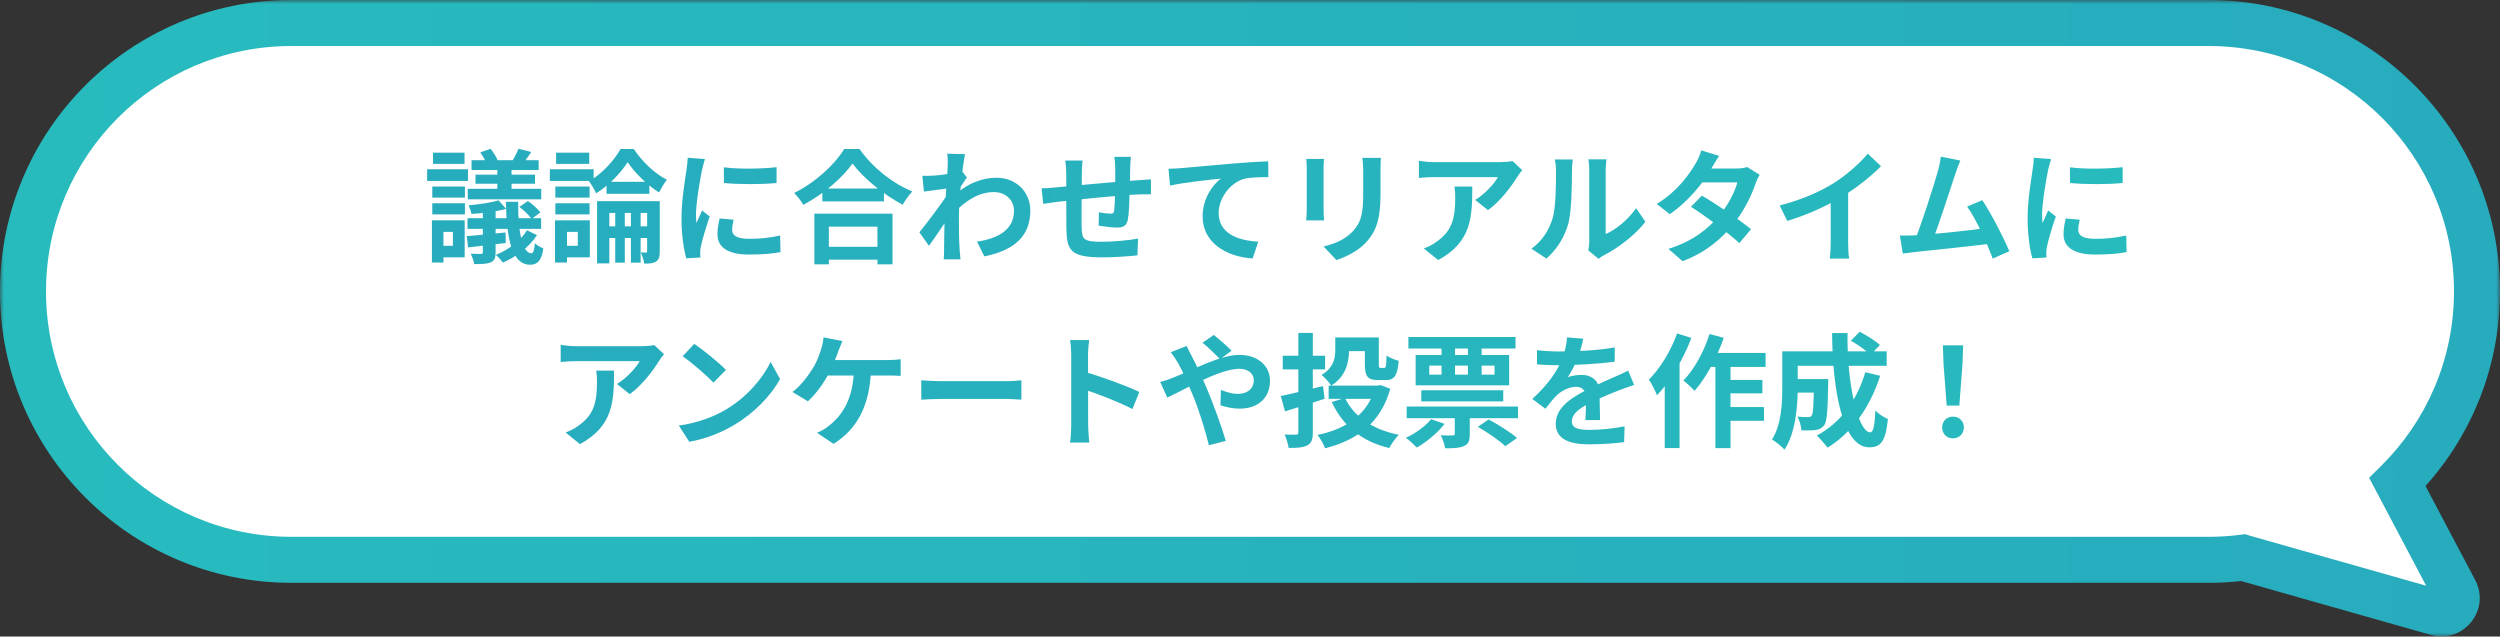
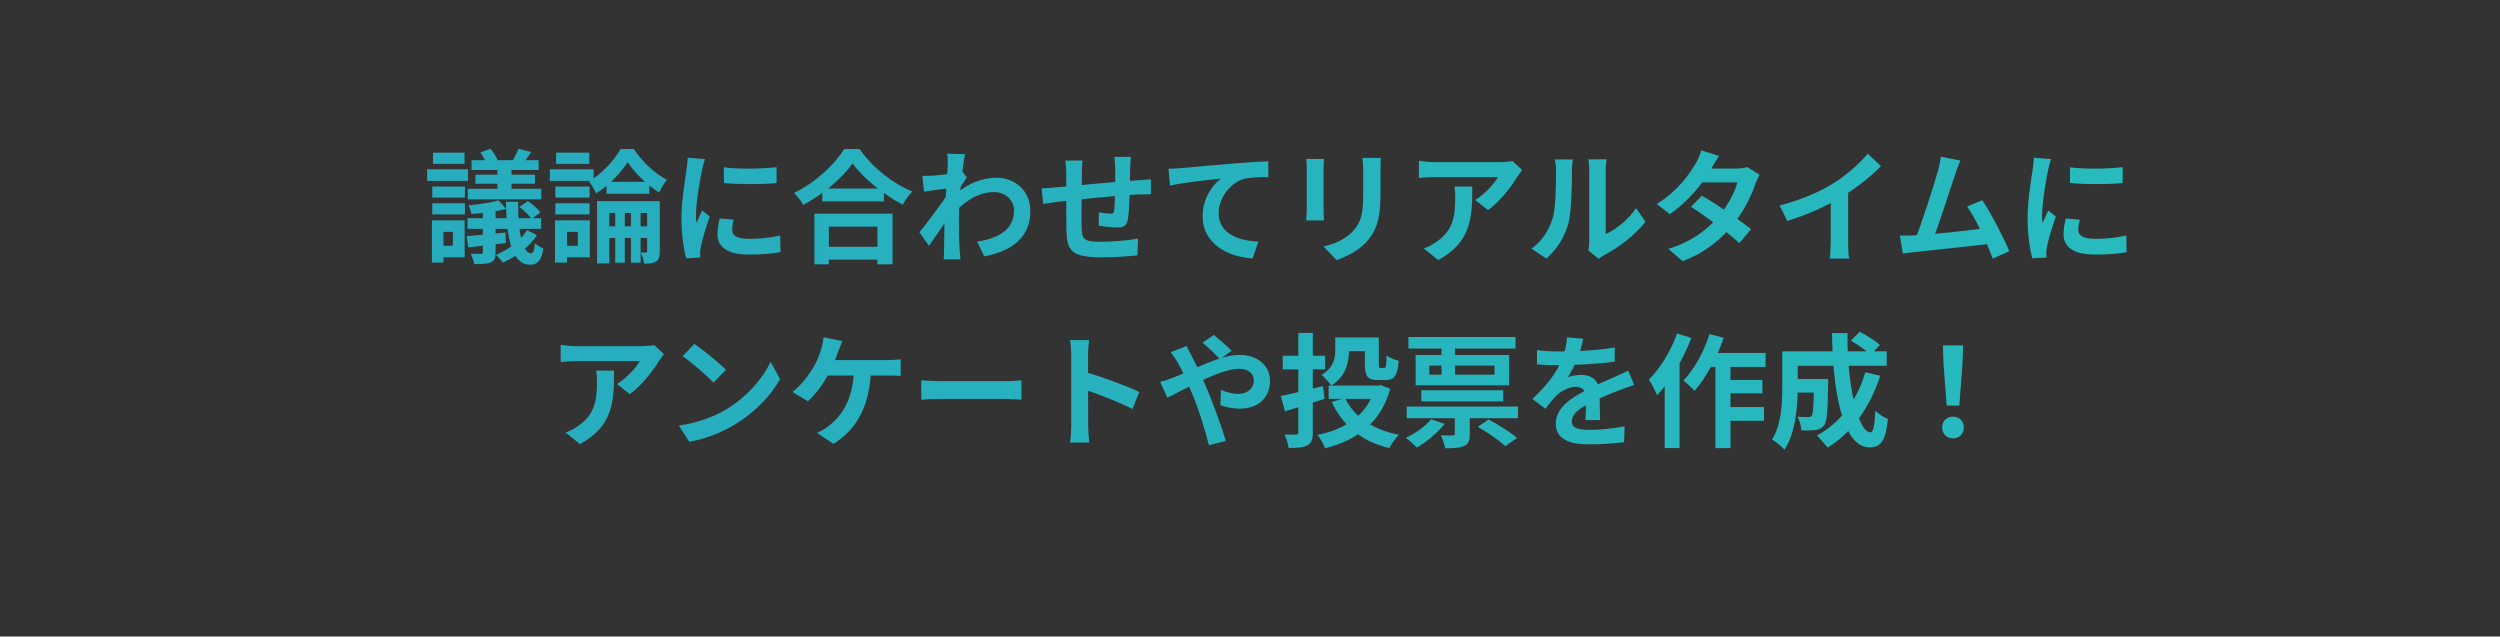
<svg xmlns="http://www.w3.org/2000/svg" viewBox="0 0 326 83" fill="none">
  <rect x="0" y="0" width="326" height="83" fill="#333333" stroke="none" />
  <mask id="path-1-outside-1_4086_2336" maskUnits="userSpaceOnUse" x="0" y="0" width="326" height="83" fill="black">
-     <rect fill="white" width="326" height="83" />
-     <path fill-rule="evenodd" clip-rule="evenodd" d="M288 3C307.33 3 323 18.67 323 38C323 47.727 319.032 56.528 312.626 62.871L320.113 77.045C320.935 78.601 319.492 80.383 317.799 79.903L292.547 72.736C292.524 72.729 292.503 72.723 292.481 72.716C291.014 72.903 289.518 73 288 73H38C18.67 73 3 57.33 3 38C3 18.67 18.67 3 38 3H288Z" />
-   </mask>
-   <path fill-rule="evenodd" clip-rule="evenodd" d="M288 3C307.33 3 323 18.67 323 38C323 47.727 319.032 56.528 312.626 62.871L320.113 77.045C320.935 78.601 319.492 80.383 317.799 79.903L292.547 72.736C292.524 72.729 292.503 72.723 292.481 72.716C291.014 72.903 289.518 73 288 73H38C18.67 73 3 57.33 3 38C3 18.67 18.67 3 38 3H288Z" fill="white" />
-   <path d="M312.626 62.871L309.973 64.272L308.934 62.305L310.515 60.739L312.626 62.871ZM320.113 77.045L317.461 78.446L317.461 78.446L320.113 77.045ZM317.799 79.903L316.98 82.789L316.98 82.789L317.799 79.903ZM292.547 72.736L291.728 75.622L291.727 75.622L292.547 72.736ZM292.481 72.716L292.101 69.74L292.761 69.656L293.394 69.858L292.481 72.716ZM320 38C320 20.327 305.673 6 288 6V0C308.987 0 326 17.013 326 38H320ZM310.515 60.739C316.375 54.936 320 46.894 320 38H326C326 48.56 321.688 58.119 314.737 65.003L310.515 60.739ZM317.461 78.446L309.973 64.272L315.279 61.47L322.766 75.643L317.461 78.446ZM318.618 77.017C317.771 76.776 317.05 77.668 317.461 78.446L322.766 75.643C324.821 79.534 321.212 83.99 316.98 82.789L318.618 77.017ZM293.366 69.85L318.618 77.017L316.98 82.789L291.728 75.622L293.366 69.85ZM293.394 69.858C293.384 69.855 293.375 69.852 293.366 69.85L291.727 75.622C291.674 75.606 291.621 75.591 291.568 75.573L293.394 69.858ZM288 70C289.391 70 290.759 69.912 292.101 69.74L292.861 75.692C291.268 75.895 289.646 76 288 76V70ZM38 70H288V76H38V70ZM6 38C6 55.673 20.327 70 38 70V76C17.013 76 0 58.987 0 38H6ZM38 6C20.327 6 6 20.327 6 38H0C0 17.013 17.013 0 38 0V6ZM288 6H38V0H288V6Z" fill="url(#paint0_linear_4086_2336)" mask="url(#path-1-outside-1_4086_2336)" />
-   <path d="M64.85 21.224H66.706V25.208H64.85V21.224ZM62.962 27H64.626V32.92C64.626 33.64 64.482 34.008 63.986 34.216C63.49 34.424 62.802 34.44 61.842 34.44C61.778 34.04 61.57 33.48 61.378 33.08C61.922 33.112 62.546 33.112 62.722 33.112C62.914 33.096 62.962 33.048 62.962 32.872V27ZM67.602 19.4L69.282 19.816C68.866 20.44 68.466 20.984 68.13 21.384L66.818 20.984C67.09 20.52 67.442 19.864 67.602 19.4ZM62.626 19.88L63.97 19.4C64.338 19.848 64.738 20.488 64.898 20.92L63.474 21.432C63.346 21.016 62.978 20.36 62.626 19.88ZM67.73 26.984L68.834 26.216C69.426 26.616 70.13 27.24 70.466 27.704L69.314 28.552C69.01 28.072 68.322 27.432 67.73 26.984ZM60.866 30.792C62.178 30.68 64.05 30.52 65.922 30.312L65.954 31.688C64.226 31.896 62.45 32.104 61.042 32.264L60.866 30.792ZM65.01 26.12L66.002 27.24C64.706 27.592 62.93 27.816 61.474 27.896C61.426 27.592 61.25 27.096 61.106 26.776C62.466 26.648 64.066 26.424 65.01 26.12ZM61.49 20.888H70.242V22.168H61.49V20.888ZM62.002 22.776H69.762V23.96H62.002V22.776ZM60.994 24.616H70.578V25.992H60.994V24.616ZM60.962 28.456H70.562V29.848H60.962V28.456ZM65.97 26.312H67.57C67.522 30.568 68.226 33.032 69.282 33.032C69.538 33.032 69.682 32.616 69.746 31.72C70.05 32.024 70.514 32.248 70.85 32.408C70.626 33.944 70.114 34.52 69.122 34.52C66.722 34.52 66.05 31.048 65.97 26.312ZM68.722 30.024L70.018 30.664C69.01 32.232 67.234 33.528 65.57 34.248C65.378 33.96 64.962 33.496 64.658 33.24C66.226 32.6 67.858 31.448 68.722 30.024ZM56.37 24.328H60.626V25.768H56.37V24.328ZM56.466 19.912H60.578V21.368H56.466V19.912ZM56.37 26.504H60.626V27.96H56.37V26.504ZM55.698 22.072H61.026V23.592H55.698V22.072ZM57.25 28.728H60.594V33.56H57.25V32.056H59.058V30.232H57.25V28.728ZM56.322 28.728H57.826V34.232H56.322V28.728ZM81.842 21.144C80.978 22.52 79.41 24.184 77.73 25.208C77.538 24.744 77.122 24.056 76.802 23.64C78.482 22.696 80.13 20.872 80.914 19.432H82.642C83.73 21.048 85.362 22.648 86.962 23.432C86.61 23.88 86.21 24.568 85.938 25.096C84.418 24.168 82.754 22.504 81.842 21.144ZM77.858 26.232H85.602V27.768H79.458V34.344H77.858V26.232ZM84.386 26.232H86.034V32.776C86.034 33.448 85.938 33.848 85.538 34.104C85.138 34.36 84.658 34.376 84.002 34.376C83.954 33.96 83.746 33.32 83.554 32.92C83.842 32.936 84.114 32.936 84.226 32.936C84.354 32.936 84.386 32.888 84.386 32.744V26.232ZM80.226 26.648H81.474V34.248H80.226V26.648ZM82.274 26.648H83.538V34.248H82.274V26.648ZM79.09 23.704H84.674V25.272H79.09V23.704ZM78.61 29.512H85.442V31.032H78.61V29.512ZM72.418 24.328H76.882V25.768H72.418V24.328ZM72.514 19.912H76.834V21.368H72.514V19.912ZM72.418 26.504H76.882V27.96H72.418V26.504ZM71.698 22.072H77.41V23.592H71.698V22.072ZM73.298 28.728H76.914V33.56H73.298V32.056H75.346V30.232H73.298V28.728ZM72.37 28.728H73.938V34.232H72.37V28.728ZM94.386 21.816C96.354 22.088 99.554 22.008 101.266 21.8V23.864C99.314 24.056 96.402 24.056 94.402 23.864L94.386 21.816ZM95.666 28.648C95.538 29.192 95.474 29.576 95.474 29.992C95.474 30.712 96.098 31.144 97.73 31.144C99.154 31.144 100.338 31.016 101.73 30.712L101.778 32.872C100.738 33.08 99.442 33.192 97.634 33.192C94.882 33.192 93.554 32.2 93.554 30.568C93.554 29.928 93.65 29.304 93.842 28.488L95.666 28.648ZM91.922 20.744C91.81 21.08 91.602 21.896 91.538 22.184C91.314 23.24 90.754 26.44 90.754 28.04C90.754 28.36 90.77 28.76 90.818 29.08C91.058 28.536 91.314 27.992 91.554 27.448L92.546 28.232C92.082 29.576 91.554 31.304 91.394 32.152C91.346 32.392 91.298 32.744 91.298 32.904C91.314 33.08 91.314 33.352 91.33 33.576L89.49 33.688C89.17 32.6 88.866 30.648 88.866 28.472C88.866 26.056 89.346 23.368 89.522 22.12C89.586 21.688 89.666 21.08 89.682 20.568L91.922 20.744ZM107.234 24.584H115.266V26.264H107.234V24.584ZM107.042 32.184H115.298V33.864H107.042V32.184ZM106.194 27.864H116.386V34.472H114.418V29.56H108.082V34.472H106.194V27.864ZM111.17 21.32C109.858 23.192 107.394 25.304 104.754 26.712C104.498 26.264 103.97 25.56 103.554 25.16C106.322 23.816 108.898 21.4 110.082 19.432H112.082C113.826 21.896 116.402 23.928 118.978 24.968C118.498 25.448 118.05 26.104 117.714 26.696C115.25 25.4 112.562 23.224 111.17 21.32ZM127.41 31.512C130.21 31.08 132.226 29.944 132.226 27.448C132.226 26.2 131.218 25.048 129.618 25.048C127.57 25.048 125.858 26.216 124.29 27.864L124.306 25.608C126.21 23.8 128.242 23.176 129.954 23.176C132.402 23.176 134.354 24.92 134.354 27.48C134.354 30.728 132.322 32.648 128.354 33.432L127.41 31.512ZM123.778 24.552C123.058 24.632 121.538 24.84 120.482 24.984L120.274 22.92C120.722 22.936 121.09 22.936 121.666 22.904C122.674 22.856 124.722 22.552 125.442 22.312L126.082 23.144C125.81 23.512 125.314 24.296 125.042 24.712L124.114 27.72C123.41 28.744 121.986 30.888 121.138 32.056L119.89 30.296C120.898 29.048 122.818 26.504 123.618 25.256L123.65 24.84L123.778 24.552ZM123.586 21.464C123.586 21.016 123.602 20.536 123.506 20.04L125.842 20.104C125.57 21.384 125.042 25.576 125.042 28.44C125.042 29.736 125.042 31.096 125.138 32.584C125.154 32.872 125.218 33.464 125.25 33.816H123.058C123.09 33.48 123.106 32.888 123.106 32.632C123.122 31.08 123.138 30.008 123.186 28.008C123.234 26.584 123.586 22.104 123.586 21.464ZM147.474 20.456C147.426 20.712 147.394 21.416 147.378 21.832C147.346 22.92 147.346 23.832 147.314 24.648C147.282 26.072 147.234 27.8 147.074 28.616C146.898 29.464 146.482 29.672 145.666 29.672C145.106 29.672 143.81 29.528 143.266 29.432L143.298 27.672C143.794 27.784 144.466 27.864 144.786 27.864C145.09 27.864 145.234 27.816 145.282 27.496C145.362 26.888 145.394 25.736 145.426 24.632C145.426 23.8 145.426 22.872 145.426 21.928C145.426 21.512 145.362 20.76 145.314 20.456H147.474ZM141.17 20.936C141.106 21.464 141.074 21.912 141.074 22.6C141.074 24.056 141.01 28.28 141.042 29.592C141.09 31.176 141.218 31.528 143.618 31.528C145.186 31.528 147.218 31.336 148.402 31.112L148.322 33.304C147.25 33.416 145.298 33.56 143.762 33.56C139.634 33.56 139.122 32.68 139.058 29.912C139.026 28.536 139.042 23.672 139.042 22.712C139.042 22.04 138.994 21.496 138.914 20.936H141.17ZM135.826 24.552C136.274 24.552 137.01 24.52 137.826 24.424C139.442 24.28 145.458 23.688 148.546 23.496C148.978 23.464 149.602 23.416 150.082 23.384V25.336C149.794 25.32 148.946 25.352 148.53 25.352C146.034 25.432 139.81 26.104 137.954 26.312C137.458 26.376 136.466 26.52 136.034 26.584L135.826 24.552ZM152.37 22.008C152.994 21.992 153.634 21.96 153.938 21.928C155.282 21.8 157.906 21.576 160.85 21.32C162.498 21.176 164.242 21.08 165.378 21.032L165.394 23.096C164.53 23.096 163.154 23.112 162.29 23.304C160.37 23.816 158.914 25.896 158.914 27.784C158.914 30.424 161.378 31.368 164.082 31.512L163.346 33.704C159.986 33.496 156.818 31.688 156.818 28.216C156.818 25.912 158.114 24.104 159.202 23.288C157.698 23.448 154.434 23.784 152.578 24.2L152.37 22.008ZM180.066 20.584C180.034 21.032 180.018 21.544 180.018 22.2C180.018 23.016 180.018 24.568 180.018 25.352C180.018 28.808 179.346 30.28 178.146 31.592C177.09 32.76 175.442 33.528 174.274 33.912L172.594 32.136C174.194 31.768 175.474 31.16 176.45 30.12C177.538 28.92 177.762 27.72 177.762 25.224C177.762 24.424 177.762 22.888 177.762 22.2C177.762 21.544 177.714 21.032 177.65 20.584H180.066ZM172.658 20.728C172.626 21.096 172.594 21.448 172.594 21.944C172.594 22.648 172.594 26.456 172.594 27.352C172.594 27.752 172.626 28.376 172.658 28.744H170.322C170.354 28.456 170.402 27.832 170.402 27.336C170.402 26.424 170.402 22.648 170.402 21.944C170.402 21.656 170.386 21.096 170.338 20.728H172.658ZM198.498 22.184C198.338 22.392 198.034 22.776 197.89 23C197.138 24.248 195.618 26.28 194.034 27.4L192.37 26.072C193.666 25.288 194.914 23.88 195.33 23.096C194.354 23.096 187.986 23.096 186.978 23.096C186.322 23.096 185.778 23.128 185.026 23.208V20.968C185.65 21.064 186.322 21.144 186.978 21.144C187.986 21.144 194.77 21.144 195.602 21.144C196.05 21.144 196.93 21.08 197.234 21L198.498 22.184ZM191.986 24.328C191.986 28.296 191.89 31.56 187.538 33.912L185.666 32.392C186.194 32.216 186.77 31.944 187.362 31.496C189.378 30.088 189.762 28.408 189.762 25.784C189.762 25.272 189.746 24.856 189.666 24.328H191.986ZM207.11 32.648C207.19 32.344 207.238 31.912 207.238 31.48C207.238 30.632 207.238 23.448 207.238 22.152C207.238 21.432 207.126 20.808 207.126 20.776H209.494C209.494 20.808 209.382 21.448 209.382 22.168C209.382 23.448 209.382 29.544 209.382 30.52C210.694 29.96 212.262 28.696 213.35 27.144L214.566 28.92C213.238 30.648 210.95 32.376 209.142 33.288C208.806 33.464 208.614 33.64 208.454 33.752L207.11 32.648ZM199.702 32.424C201.126 31.432 201.99 29.96 202.422 28.584C202.886 27.224 202.902 24.184 202.902 22.264C202.902 21.608 202.838 21.192 202.742 20.792H205.094C205.094 20.856 204.982 21.576 204.982 22.232C204.982 24.136 204.934 27.512 204.518 29.128C204.022 30.92 203.03 32.504 201.654 33.72L199.702 32.424ZM221.926 25.512C223.894 26.648 226.854 28.696 228.342 29.88L226.806 31.704C225.414 30.392 222.374 28.152 220.502 26.968L221.926 25.512ZM229.462 22.792C229.27 23.096 229.062 23.544 228.918 23.944C228.438 25.416 227.462 27.464 226.022 29.24C224.518 31.112 222.47 32.904 219.414 34.056L217.558 32.456C220.902 31.416 222.806 29.736 224.182 28.136C225.254 26.872 226.246 25.032 226.55 23.784H221.142L221.878 21.976H226.438C226.934 21.976 227.462 21.896 227.83 21.784L229.462 22.792ZM224.166 20.328C223.782 20.888 223.366 21.624 223.174 21.96C222.102 23.896 220.054 26.344 217.75 27.928L216.038 26.6C218.838 24.872 220.31 22.68 221.126 21.288C221.366 20.904 221.702 20.168 221.846 19.608L224.166 20.328ZM232.07 26.792C234.934 26.056 237.27 25.016 239.062 23.912C240.694 22.904 242.518 21.304 243.558 20.04L245.286 21.672C243.83 23.144 241.878 24.648 239.99 25.784C238.182 26.856 235.59 28.056 233.062 28.808L232.07 26.792ZM238.726 24.952L240.998 24.408V31.624C240.998 32.328 241.03 33.32 241.142 33.72H238.598C238.662 33.336 238.726 32.328 238.726 31.624V24.952ZM255.63 20.936C255.422 21.416 255.198 22.008 254.958 22.728C254.366 24.52 252.702 29.672 252.014 31.336L249.662 31.416C250.526 29.368 252.19 24.12 252.718 22.264C252.942 21.464 253.022 20.952 253.086 20.424L255.63 20.936ZM258.494 26.104C259.646 27.832 261.278 30.984 262.014 32.76L259.854 33.72C259.134 31.784 257.646 28.472 256.51 26.936L258.494 26.104ZM249.502 30.696C251.726 30.616 256.958 30.024 259.198 29.72L259.662 31.768C257.294 32.072 251.79 32.648 249.63 32.872C249.23 32.92 248.622 33 248.126 33.064L247.742 30.712C248.286 30.728 248.99 30.712 249.502 30.696ZM269.918 21.816C271.886 22.088 275.086 22.008 276.798 21.8V23.864C274.846 24.056 271.934 24.056 269.934 23.864L269.918 21.816ZM271.198 28.648C271.07 29.192 271.006 29.576 271.006 29.992C271.006 30.712 271.63 31.144 273.262 31.144C274.686 31.144 275.87 31.016 277.262 30.712L277.31 32.872C276.27 33.08 274.974 33.192 273.166 33.192C270.414 33.192 269.086 32.2 269.086 30.568C269.086 29.928 269.182 29.304 269.374 28.488L271.198 28.648ZM267.454 20.744C267.342 21.08 267.134 21.896 267.07 22.184C266.846 23.24 266.286 26.44 266.286 28.04C266.286 28.36 266.302 28.76 266.35 29.08C266.59 28.536 266.846 27.992 267.086 27.448L268.078 28.232C267.614 29.576 267.086 31.304 266.926 32.152C266.878 32.392 266.83 32.744 266.83 32.904C266.846 33.08 266.846 33.352 266.862 33.576L265.022 33.688C264.702 32.6 264.398 30.648 264.398 28.472C264.398 26.056 264.878 23.368 265.054 22.12C265.118 21.688 265.198 21.08 265.214 20.568L267.454 20.744ZM86.584 46.184C86.424 46.392 86.12 46.776 85.976 47C85.224 48.248 83.704 50.28 82.12 51.4L80.456 50.072C81.752 49.288 83 47.88 83.416 47.096C82.44 47.096 76.072 47.096 75.064 47.096C74.408 47.096 73.864 47.128 73.112 47.208V44.968C73.736 45.064 74.408 45.144 75.064 45.144C76.072 45.144 82.856 45.144 83.688 45.144C84.136 45.144 85.016 45.08 85.32 45L86.584 46.184ZM80.072 48.328C80.072 52.296 79.976 55.56 75.624 57.912L73.752 56.392C74.28 56.216 74.856 55.944 75.448 55.496C77.464 54.088 77.848 52.408 77.848 49.784C77.848 49.272 77.832 48.856 77.752 48.328H80.072ZM90.536 44.84C91.64 45.592 93.72 47.256 94.664 48.232L93.032 49.896C92.2 49 90.184 47.256 89.016 46.456L90.536 44.84ZM88.52 55.496C91.032 55.144 93.096 54.328 94.648 53.416C97.384 51.784 99.464 49.352 100.488 47.192L101.72 49.432C100.52 51.608 98.392 53.816 95.816 55.368C94.184 56.344 92.12 57.224 89.88 57.608L88.52 55.496ZM109.848 44.472C109.672 44.888 109.464 45.432 109.32 45.784C109.048 46.584 108.552 47.768 108.136 48.584C107.496 49.848 106.408 51.384 105.352 52.328L103.336 51.112C104.488 50.264 105.512 48.824 106.12 47.816C106.552 47.08 106.856 46.232 107.048 45.624C107.224 45.096 107.352 44.488 107.384 43.992L109.848 44.472ZM107.32 46.952C108.6 46.952 114.68 46.952 115.784 46.952C116.184 46.952 116.92 46.92 117.448 46.84V49.016C116.84 48.968 116.152 48.968 115.784 48.968C114.664 48.968 108.6 48.968 107.16 48.968L107.32 46.952ZM113.576 48.104C113.464 52.824 111.784 55.944 108.696 57.88L106.536 56.44C107.112 56.2 107.672 55.88 108.04 55.56C109.864 54.168 111.288 51.96 111.352 48.104H113.576ZM120.136 49.592C120.728 49.64 121.88 49.704 122.712 49.704C124.6 49.704 129.88 49.704 131.304 49.704C132.056 49.704 132.76 49.624 133.192 49.592V52.12C132.808 52.104 131.992 52.024 131.32 52.024C129.864 52.024 124.6 52.024 122.712 52.024C121.816 52.024 120.744 52.072 120.136 52.12V49.592ZM139.688 55.48C139.688 54.248 139.688 47.624 139.688 46.28C139.688 45.704 139.64 44.92 139.528 44.344H142.024C141.96 44.92 141.88 45.608 141.88 46.28C141.88 48.04 141.896 54.296 141.896 55.48C141.896 55.928 141.96 57.048 142.04 57.704H139.528C139.64 57.08 139.688 56.104 139.688 55.48ZM141.416 48.488C143.544 49.08 147 50.344 148.568 51.112L147.672 53.336C145.848 52.392 143.16 51.368 141.416 50.792V48.488ZM159.096 46.824C158.536 46.248 157.432 45.176 156.808 44.696L158.28 43.672C158.84 44.12 160.04 45.144 160.6 45.736L159.096 46.824ZM154.744 45.112C154.872 45.416 155.192 46.072 155.368 46.376C156.024 47.608 156.744 49.192 157.32 50.536C158.072 52.28 159.32 55.688 159.848 57.496L157.64 58.056C157.144 56.04 156.312 53.336 155.496 51.416C154.856 49.928 154.264 48.472 153.608 47.32C153.368 46.936 152.984 46.328 152.664 45.928L154.744 45.112ZM151.288 49.8C151.912 49.656 152.6 49.4 152.872 49.288C155.784 48.152 159.064 46.28 161.64 46.28C164.104 46.28 165.608 47.784 165.608 49.64C165.608 51.88 164.072 53.288 161.624 53.288C160.744 53.288 159.752 53.064 159.144 52.84L159.208 50.84C159.928 51.144 160.728 51.368 161.416 51.368C162.616 51.368 163.496 50.712 163.496 49.56C163.496 48.76 162.792 48.088 161.592 48.088C159 48.088 154.2 50.952 152.216 51.848L151.288 49.8ZM174.12 44.008H175.912V45.688C175.912 47.24 175.496 49.112 173.592 50.28C173.368 49.912 172.68 49.144 172.328 48.888C173.912 47.96 174.12 46.712 174.12 45.64V44.008ZM175.016 44.008H178.888V45.784H175.016V44.008ZM177.976 44.008H179.8V47.496C179.8 47.928 179.848 47.976 180.04 47.976C180.12 47.976 180.408 47.976 180.504 47.976C180.728 47.976 180.776 47.752 180.808 46.36C181.16 46.648 181.912 46.92 182.392 47.048C182.232 49.016 181.8 49.56 180.712 49.56C180.424 49.56 179.944 49.56 179.688 49.56C178.36 49.56 177.976 49.096 177.976 47.512V44.008ZM173.256 50.28H179.912V52.008H173.256V50.28ZM179.32 50.28H179.688L180.04 50.216L181.288 50.696C180.056 55.16 176.952 57.4 172.792 58.456C172.6 57.944 172.152 57.128 171.8 56.712C175.544 55.976 178.376 53.976 179.32 50.568V50.28ZM175.384 51.896C176.552 54.328 178.984 56.024 182.408 56.696C181.992 57.096 181.432 57.912 181.16 58.424C177.512 57.56 175.112 55.512 173.656 52.424L175.384 51.896ZM167.016 51.64C168.376 51.368 170.488 50.84 172.52 50.344L172.728 52.008C170.936 52.584 169.064 53.192 167.56 53.64L167.016 51.64ZM167.272 46.392H172.792V48.168H167.272V46.392ZM169.304 43.416H171.192V56.376C171.192 57.304 171.016 57.784 170.472 58.072C169.944 58.36 169.176 58.424 168.04 58.408C167.976 57.928 167.736 57.144 167.512 56.664C168.12 56.68 168.792 56.68 169 56.68C169.208 56.664 169.304 56.6 169.304 56.376V43.416ZM192.712 55.656L194.12 54.696C195.336 55.352 196.968 56.36 197.816 57.112L196.296 58.184C195.56 57.464 193.96 56.376 192.712 55.656ZM185.336 50.888H196.024V52.344H185.336V50.888ZM183.432 53.016H197.944V54.536H183.432V53.016ZM183.656 43.944H197.624V45.448H183.656V43.944ZM189.704 53.288H191.656V56.616C191.656 57.464 191.512 57.912 190.888 58.168C190.28 58.44 189.512 58.456 188.456 58.456C188.376 57.944 188.104 57.224 187.88 56.76C188.504 56.792 189.224 56.792 189.432 56.776C189.656 56.776 189.704 56.728 189.704 56.552V53.288ZM186.616 54.664L188.376 55.272C187.464 56.456 186.008 57.64 184.76 58.36C184.44 58.024 183.736 57.384 183.32 57.096C184.568 56.52 185.864 55.592 186.616 54.664ZM186.376 47.672V48.856H194.888V47.672H186.376ZM184.6 46.296H196.792V50.248H184.6V46.296ZM187.976 44.52H189.736V49.688H187.976V44.52ZM191.416 44.52H193.208V49.688H191.416V44.52ZM206.456 44.168C206.328 44.76 206.12 45.704 205.672 46.856C205.336 47.64 204.872 48.552 204.424 49.192C204.856 49 205.704 48.888 206.248 48.888C207.576 48.888 208.584 49.672 208.584 51.16C208.584 52.024 208.632 53.768 208.648 54.776H206.728C206.792 54.024 206.824 52.664 206.808 51.8C206.808 50.776 206.168 50.44 205.496 50.44C204.616 50.44 203.608 50.968 203 51.544C202.52 52.024 202.072 52.6 201.528 53.304L199.816 52.024C201.864 50.136 203.096 48.408 203.768 46.648C204.088 45.784 204.296 44.808 204.344 43.992L206.456 44.168ZM200.424 45.656C201.24 45.768 202.424 45.832 203.24 45.832C205.352 45.832 208.248 45.72 210.568 45.304L210.552 47.16C208.296 47.48 205.08 47.624 203.128 47.624C202.472 47.624 201.304 47.592 200.424 47.512V45.656ZM213.096 50.2C212.6 50.344 211.736 50.664 211.192 50.872C210.152 51.272 208.712 51.848 207.208 52.616C205.752 53.368 204.968 54.056 204.968 54.936C204.968 55.816 205.736 56.056 207.288 56.056C208.648 56.056 210.44 55.88 211.848 55.592L211.784 57.656C210.712 57.8 208.76 57.944 207.24 57.944C204.744 57.944 202.872 57.32 202.872 55.256C202.872 53.032 205.16 51.72 207.08 50.76C208.552 49.992 209.56 49.608 210.52 49.16C211.144 48.888 211.704 48.632 212.312 48.328L213.096 50.2ZM222.552 46.024H230.232V47.848H221.656L222.552 46.024ZM224.664 49.544H229.816V51.288H224.664V49.544ZM224.648 53.08H230.024V54.872H224.648V53.08ZM223.688 46.632H225.656V58.44H223.688V46.632ZM222.92 43.56L224.776 44.056C223.88 46.648 222.44 49.304 220.968 50.968C220.664 50.616 219.928 49.928 219.512 49.624C220.92 48.184 222.184 45.88 222.92 43.56ZM218.696 43.48L220.552 44.072C219.512 46.792 217.832 49.72 216.072 51.544C215.896 51.064 215.352 49.976 215.016 49.496C216.488 48.04 217.88 45.768 218.696 43.48ZM217.08 47.896L219 45.96L219.016 45.976V58.424H217.08V47.896ZM233.576 49.432H237.272V51.192H233.576V49.432ZM236.536 49.432H238.408C238.408 49.432 238.392 49.912 238.392 50.136C238.328 53.528 238.248 54.952 237.88 55.448C237.56 55.848 237.24 55.992 236.776 56.072C236.344 56.136 235.656 56.136 234.904 56.12C234.872 55.56 234.664 54.808 234.376 54.328C234.952 54.392 235.496 54.392 235.752 54.392C235.976 54.392 236.12 54.36 236.248 54.2C236.44 53.944 236.504 52.824 236.536 49.72V49.432ZM241.352 44.424L242.504 43.256C243.384 43.72 244.568 44.456 245.144 44.984L243.912 46.28C243.384 45.72 242.248 44.936 241.352 44.424ZM243.24 48.536L245.176 49C243.832 53.176 241.48 56.424 238.312 58.376C238.024 57.976 237.32 57.176 236.92 56.792C239.992 55.144 242.136 52.248 243.24 48.536ZM233.688 45.816H246.024V47.704H233.688V45.816ZM232.408 45.816H234.424V50.52C234.424 52.92 234.152 56.472 232.696 58.632C232.376 58.248 231.512 57.544 231.064 57.32C232.296 55.4 232.408 52.6 232.408 50.504V45.816ZM238.904 43.432H240.92C240.808 49.96 242.28 56.376 243.896 56.376C244.264 56.376 244.456 55.56 244.552 53.544C244.984 53.992 245.672 54.44 246.184 54.632C245.88 57.608 245.24 58.328 243.736 58.328C240.248 58.328 238.952 50.728 238.904 43.432ZM253.848 52.888L253.432 47.416L253.352 45.032H255.992L255.912 47.416L255.496 52.888H253.848ZM254.68 57.16C253.848 57.16 253.256 56.568 253.256 55.736C253.256 54.904 253.864 54.328 254.68 54.328C255.48 54.328 256.088 54.904 256.088 55.736C256.088 56.568 255.48 57.16 254.68 57.16Z" fill="url(#paint1_linear_4086_2336)" />
+     </mask>
+   <path d="M64.85 21.224H66.706V25.208H64.85V21.224ZM62.962 27H64.626V32.92C64.626 33.64 64.482 34.008 63.986 34.216C63.49 34.424 62.802 34.44 61.842 34.44C61.778 34.04 61.57 33.48 61.378 33.08C61.922 33.112 62.546 33.112 62.722 33.112C62.914 33.096 62.962 33.048 62.962 32.872V27ZM67.602 19.4L69.282 19.816C68.866 20.44 68.466 20.984 68.13 21.384L66.818 20.984C67.09 20.52 67.442 19.864 67.602 19.4ZM62.626 19.88L63.97 19.4C64.338 19.848 64.738 20.488 64.898 20.92L63.474 21.432C63.346 21.016 62.978 20.36 62.626 19.88ZM67.73 26.984L68.834 26.216C69.426 26.616 70.13 27.24 70.466 27.704L69.314 28.552C69.01 28.072 68.322 27.432 67.73 26.984ZM60.866 30.792C62.178 30.68 64.05 30.52 65.922 30.312L65.954 31.688C64.226 31.896 62.45 32.104 61.042 32.264L60.866 30.792ZM65.01 26.12L66.002 27.24C64.706 27.592 62.93 27.816 61.474 27.896C61.426 27.592 61.25 27.096 61.106 26.776C62.466 26.648 64.066 26.424 65.01 26.12ZM61.49 20.888H70.242V22.168H61.49V20.888ZM62.002 22.776H69.762V23.96H62.002V22.776ZM60.994 24.616H70.578V25.992H60.994V24.616ZM60.962 28.456H70.562V29.848H60.962V28.456ZM65.97 26.312H67.57C67.522 30.568 68.226 33.032 69.282 33.032C69.538 33.032 69.682 32.616 69.746 31.72C70.05 32.024 70.514 32.248 70.85 32.408C70.626 33.944 70.114 34.52 69.122 34.52C66.722 34.52 66.05 31.048 65.97 26.312ZM68.722 30.024L70.018 30.664C69.01 32.232 67.234 33.528 65.57 34.248C65.378 33.96 64.962 33.496 64.658 33.24C66.226 32.6 67.858 31.448 68.722 30.024ZM56.37 24.328H60.626V25.768H56.37V24.328ZM56.466 19.912H60.578V21.368H56.466V19.912ZM56.37 26.504H60.626V27.96H56.37V26.504ZM55.698 22.072H61.026V23.592H55.698V22.072ZM57.25 28.728H60.594V33.56H57.25V32.056H59.058V30.232H57.25V28.728ZM56.322 28.728H57.826V34.232H56.322V28.728ZM81.842 21.144C80.978 22.52 79.41 24.184 77.73 25.208C77.538 24.744 77.122 24.056 76.802 23.64C78.482 22.696 80.13 20.872 80.914 19.432H82.642C83.73 21.048 85.362 22.648 86.962 23.432C86.61 23.88 86.21 24.568 85.938 25.096C84.418 24.168 82.754 22.504 81.842 21.144ZM77.858 26.232H85.602V27.768H79.458V34.344H77.858V26.232ZM84.386 26.232H86.034V32.776C86.034 33.448 85.938 33.848 85.538 34.104C85.138 34.36 84.658 34.376 84.002 34.376C83.954 33.96 83.746 33.32 83.554 32.92C83.842 32.936 84.114 32.936 84.226 32.936C84.354 32.936 84.386 32.888 84.386 32.744V26.232ZM80.226 26.648H81.474V34.248H80.226V26.648ZM82.274 26.648H83.538V34.248H82.274V26.648ZM79.09 23.704H84.674V25.272H79.09V23.704ZM78.61 29.512H85.442V31.032H78.61V29.512ZM72.418 24.328H76.882V25.768H72.418V24.328ZM72.514 19.912H76.834V21.368H72.514V19.912ZM72.418 26.504H76.882V27.96H72.418V26.504ZM71.698 22.072H77.41V23.592H71.698V22.072ZM73.298 28.728H76.914V33.56H73.298V32.056H75.346V30.232H73.298V28.728ZM72.37 28.728H73.938V34.232H72.37V28.728ZM94.386 21.816C96.354 22.088 99.554 22.008 101.266 21.8V23.864C99.314 24.056 96.402 24.056 94.402 23.864L94.386 21.816ZM95.666 28.648C95.538 29.192 95.474 29.576 95.474 29.992C95.474 30.712 96.098 31.144 97.73 31.144C99.154 31.144 100.338 31.016 101.73 30.712L101.778 32.872C100.738 33.08 99.442 33.192 97.634 33.192C94.882 33.192 93.554 32.2 93.554 30.568C93.554 29.928 93.65 29.304 93.842 28.488L95.666 28.648ZM91.922 20.744C91.81 21.08 91.602 21.896 91.538 22.184C91.314 23.24 90.754 26.44 90.754 28.04C90.754 28.36 90.77 28.76 90.818 29.08C91.058 28.536 91.314 27.992 91.554 27.448L92.546 28.232C92.082 29.576 91.554 31.304 91.394 32.152C91.346 32.392 91.298 32.744 91.298 32.904C91.314 33.08 91.314 33.352 91.33 33.576L89.49 33.688C89.17 32.6 88.866 30.648 88.866 28.472C88.866 26.056 89.346 23.368 89.522 22.12C89.586 21.688 89.666 21.08 89.682 20.568L91.922 20.744ZM107.234 24.584H115.266V26.264H107.234V24.584ZM107.042 32.184H115.298V33.864H107.042V32.184ZM106.194 27.864H116.386V34.472H114.418V29.56H108.082V34.472H106.194V27.864ZM111.17 21.32C109.858 23.192 107.394 25.304 104.754 26.712C104.498 26.264 103.97 25.56 103.554 25.16C106.322 23.816 108.898 21.4 110.082 19.432H112.082C113.826 21.896 116.402 23.928 118.978 24.968C118.498 25.448 118.05 26.104 117.714 26.696C115.25 25.4 112.562 23.224 111.17 21.32ZM127.41 31.512C130.21 31.08 132.226 29.944 132.226 27.448C132.226 26.2 131.218 25.048 129.618 25.048C127.57 25.048 125.858 26.216 124.29 27.864L124.306 25.608C126.21 23.8 128.242 23.176 129.954 23.176C132.402 23.176 134.354 24.92 134.354 27.48C134.354 30.728 132.322 32.648 128.354 33.432L127.41 31.512ZM123.778 24.552C123.058 24.632 121.538 24.84 120.482 24.984L120.274 22.92C120.722 22.936 121.09 22.936 121.666 22.904C122.674 22.856 124.722 22.552 125.442 22.312L126.082 23.144C125.81 23.512 125.314 24.296 125.042 24.712L124.114 27.72C123.41 28.744 121.986 30.888 121.138 32.056L119.89 30.296C120.898 29.048 122.818 26.504 123.618 25.256L123.65 24.84L123.778 24.552ZM123.586 21.464C123.586 21.016 123.602 20.536 123.506 20.04L125.842 20.104C125.57 21.384 125.042 25.576 125.042 28.44C125.042 29.736 125.042 31.096 125.138 32.584C125.154 32.872 125.218 33.464 125.25 33.816H123.058C123.09 33.48 123.106 32.888 123.106 32.632C123.122 31.08 123.138 30.008 123.186 28.008C123.234 26.584 123.586 22.104 123.586 21.464ZM147.474 20.456C147.426 20.712 147.394 21.416 147.378 21.832C147.346 22.92 147.346 23.832 147.314 24.648C147.282 26.072 147.234 27.8 147.074 28.616C146.898 29.464 146.482 29.672 145.666 29.672C145.106 29.672 143.81 29.528 143.266 29.432L143.298 27.672C143.794 27.784 144.466 27.864 144.786 27.864C145.09 27.864 145.234 27.816 145.282 27.496C145.362 26.888 145.394 25.736 145.426 24.632C145.426 23.8 145.426 22.872 145.426 21.928C145.426 21.512 145.362 20.76 145.314 20.456H147.474ZM141.17 20.936C141.106 21.464 141.074 21.912 141.074 22.6C141.074 24.056 141.01 28.28 141.042 29.592C141.09 31.176 141.218 31.528 143.618 31.528C145.186 31.528 147.218 31.336 148.402 31.112L148.322 33.304C147.25 33.416 145.298 33.56 143.762 33.56C139.634 33.56 139.122 32.68 139.058 29.912C139.026 28.536 139.042 23.672 139.042 22.712C139.042 22.04 138.994 21.496 138.914 20.936H141.17ZM135.826 24.552C136.274 24.552 137.01 24.52 137.826 24.424C139.442 24.28 145.458 23.688 148.546 23.496C148.978 23.464 149.602 23.416 150.082 23.384V25.336C149.794 25.32 148.946 25.352 148.53 25.352C146.034 25.432 139.81 26.104 137.954 26.312C137.458 26.376 136.466 26.52 136.034 26.584L135.826 24.552ZM152.37 22.008C152.994 21.992 153.634 21.96 153.938 21.928C155.282 21.8 157.906 21.576 160.85 21.32C162.498 21.176 164.242 21.08 165.378 21.032L165.394 23.096C164.53 23.096 163.154 23.112 162.29 23.304C160.37 23.816 158.914 25.896 158.914 27.784C158.914 30.424 161.378 31.368 164.082 31.512L163.346 33.704C159.986 33.496 156.818 31.688 156.818 28.216C156.818 25.912 158.114 24.104 159.202 23.288C157.698 23.448 154.434 23.784 152.578 24.2L152.37 22.008ZM180.066 20.584C180.034 21.032 180.018 21.544 180.018 22.2C180.018 23.016 180.018 24.568 180.018 25.352C180.018 28.808 179.346 30.28 178.146 31.592C177.09 32.76 175.442 33.528 174.274 33.912L172.594 32.136C174.194 31.768 175.474 31.16 176.45 30.12C177.538 28.92 177.762 27.72 177.762 25.224C177.762 24.424 177.762 22.888 177.762 22.2C177.762 21.544 177.714 21.032 177.65 20.584H180.066ZM172.658 20.728C172.626 21.096 172.594 21.448 172.594 21.944C172.594 22.648 172.594 26.456 172.594 27.352C172.594 27.752 172.626 28.376 172.658 28.744H170.322C170.354 28.456 170.402 27.832 170.402 27.336C170.402 26.424 170.402 22.648 170.402 21.944C170.402 21.656 170.386 21.096 170.338 20.728H172.658ZM198.498 22.184C198.338 22.392 198.034 22.776 197.89 23C197.138 24.248 195.618 26.28 194.034 27.4L192.37 26.072C193.666 25.288 194.914 23.88 195.33 23.096C194.354 23.096 187.986 23.096 186.978 23.096C186.322 23.096 185.778 23.128 185.026 23.208V20.968C185.65 21.064 186.322 21.144 186.978 21.144C187.986 21.144 194.77 21.144 195.602 21.144C196.05 21.144 196.93 21.08 197.234 21L198.498 22.184ZM191.986 24.328C191.986 28.296 191.89 31.56 187.538 33.912L185.666 32.392C186.194 32.216 186.77 31.944 187.362 31.496C189.378 30.088 189.762 28.408 189.762 25.784C189.762 25.272 189.746 24.856 189.666 24.328H191.986ZM207.11 32.648C207.19 32.344 207.238 31.912 207.238 31.48C207.238 30.632 207.238 23.448 207.238 22.152C207.238 21.432 207.126 20.808 207.126 20.776H209.494C209.494 20.808 209.382 21.448 209.382 22.168C209.382 23.448 209.382 29.544 209.382 30.52C210.694 29.96 212.262 28.696 213.35 27.144L214.566 28.92C213.238 30.648 210.95 32.376 209.142 33.288C208.806 33.464 208.614 33.64 208.454 33.752L207.11 32.648ZM199.702 32.424C201.126 31.432 201.99 29.96 202.422 28.584C202.886 27.224 202.902 24.184 202.902 22.264C202.902 21.608 202.838 21.192 202.742 20.792H205.094C205.094 20.856 204.982 21.576 204.982 22.232C204.982 24.136 204.934 27.512 204.518 29.128C204.022 30.92 203.03 32.504 201.654 33.72L199.702 32.424ZM221.926 25.512C223.894 26.648 226.854 28.696 228.342 29.88L226.806 31.704C225.414 30.392 222.374 28.152 220.502 26.968L221.926 25.512ZM229.462 22.792C229.27 23.096 229.062 23.544 228.918 23.944C228.438 25.416 227.462 27.464 226.022 29.24C224.518 31.112 222.47 32.904 219.414 34.056L217.558 32.456C220.902 31.416 222.806 29.736 224.182 28.136C225.254 26.872 226.246 25.032 226.55 23.784H221.142L221.878 21.976H226.438C226.934 21.976 227.462 21.896 227.83 21.784L229.462 22.792ZM224.166 20.328C223.782 20.888 223.366 21.624 223.174 21.96C222.102 23.896 220.054 26.344 217.75 27.928L216.038 26.6C218.838 24.872 220.31 22.68 221.126 21.288C221.366 20.904 221.702 20.168 221.846 19.608L224.166 20.328ZM232.07 26.792C234.934 26.056 237.27 25.016 239.062 23.912C240.694 22.904 242.518 21.304 243.558 20.04L245.286 21.672C243.83 23.144 241.878 24.648 239.99 25.784C238.182 26.856 235.59 28.056 233.062 28.808L232.07 26.792ZM238.726 24.952L240.998 24.408V31.624C240.998 32.328 241.03 33.32 241.142 33.72H238.598C238.662 33.336 238.726 32.328 238.726 31.624V24.952ZM255.63 20.936C255.422 21.416 255.198 22.008 254.958 22.728C254.366 24.52 252.702 29.672 252.014 31.336L249.662 31.416C250.526 29.368 252.19 24.12 252.718 22.264C252.942 21.464 253.022 20.952 253.086 20.424L255.63 20.936ZM258.494 26.104C259.646 27.832 261.278 30.984 262.014 32.76L259.854 33.72C259.134 31.784 257.646 28.472 256.51 26.936L258.494 26.104ZM249.502 30.696C251.726 30.616 256.958 30.024 259.198 29.72L259.662 31.768C257.294 32.072 251.79 32.648 249.63 32.872C249.23 32.92 248.622 33 248.126 33.064L247.742 30.712C248.286 30.728 248.99 30.712 249.502 30.696ZM269.918 21.816C271.886 22.088 275.086 22.008 276.798 21.8V23.864C274.846 24.056 271.934 24.056 269.934 23.864L269.918 21.816ZM271.198 28.648C271.07 29.192 271.006 29.576 271.006 29.992C271.006 30.712 271.63 31.144 273.262 31.144C274.686 31.144 275.87 31.016 277.262 30.712L277.31 32.872C276.27 33.08 274.974 33.192 273.166 33.192C270.414 33.192 269.086 32.2 269.086 30.568C269.086 29.928 269.182 29.304 269.374 28.488L271.198 28.648ZM267.454 20.744C267.342 21.08 267.134 21.896 267.07 22.184C266.846 23.24 266.286 26.44 266.286 28.04C266.286 28.36 266.302 28.76 266.35 29.08C266.59 28.536 266.846 27.992 267.086 27.448L268.078 28.232C267.614 29.576 267.086 31.304 266.926 32.152C266.878 32.392 266.83 32.744 266.83 32.904C266.846 33.08 266.846 33.352 266.862 33.576L265.022 33.688C264.702 32.6 264.398 30.648 264.398 28.472C264.398 26.056 264.878 23.368 265.054 22.12C265.118 21.688 265.198 21.08 265.214 20.568L267.454 20.744ZM86.584 46.184C86.424 46.392 86.12 46.776 85.976 47C85.224 48.248 83.704 50.28 82.12 51.4L80.456 50.072C81.752 49.288 83 47.88 83.416 47.096C82.44 47.096 76.072 47.096 75.064 47.096C74.408 47.096 73.864 47.128 73.112 47.208V44.968C73.736 45.064 74.408 45.144 75.064 45.144C76.072 45.144 82.856 45.144 83.688 45.144C84.136 45.144 85.016 45.08 85.32 45L86.584 46.184ZM80.072 48.328C80.072 52.296 79.976 55.56 75.624 57.912L73.752 56.392C74.28 56.216 74.856 55.944 75.448 55.496C77.464 54.088 77.848 52.408 77.848 49.784C77.848 49.272 77.832 48.856 77.752 48.328H80.072ZM90.536 44.84C91.64 45.592 93.72 47.256 94.664 48.232L93.032 49.896C92.2 49 90.184 47.256 89.016 46.456L90.536 44.84ZM88.52 55.496C91.032 55.144 93.096 54.328 94.648 53.416C97.384 51.784 99.464 49.352 100.488 47.192L101.72 49.432C100.52 51.608 98.392 53.816 95.816 55.368C94.184 56.344 92.12 57.224 89.88 57.608L88.52 55.496ZM109.848 44.472C109.672 44.888 109.464 45.432 109.32 45.784C109.048 46.584 108.552 47.768 108.136 48.584C107.496 49.848 106.408 51.384 105.352 52.328L103.336 51.112C104.488 50.264 105.512 48.824 106.12 47.816C106.552 47.08 106.856 46.232 107.048 45.624C107.224 45.096 107.352 44.488 107.384 43.992L109.848 44.472ZM107.32 46.952C108.6 46.952 114.68 46.952 115.784 46.952C116.184 46.952 116.92 46.92 117.448 46.84V49.016C116.84 48.968 116.152 48.968 115.784 48.968C114.664 48.968 108.6 48.968 107.16 48.968L107.32 46.952ZM113.576 48.104C113.464 52.824 111.784 55.944 108.696 57.88L106.536 56.44C107.112 56.2 107.672 55.88 108.04 55.56C109.864 54.168 111.288 51.96 111.352 48.104H113.576ZM120.136 49.592C120.728 49.64 121.88 49.704 122.712 49.704C124.6 49.704 129.88 49.704 131.304 49.704C132.056 49.704 132.76 49.624 133.192 49.592V52.12C132.808 52.104 131.992 52.024 131.32 52.024C129.864 52.024 124.6 52.024 122.712 52.024C121.816 52.024 120.744 52.072 120.136 52.12V49.592ZM139.688 55.48C139.688 54.248 139.688 47.624 139.688 46.28C139.688 45.704 139.64 44.92 139.528 44.344H142.024C141.96 44.92 141.88 45.608 141.88 46.28C141.88 48.04 141.896 54.296 141.896 55.48C141.896 55.928 141.96 57.048 142.04 57.704H139.528C139.64 57.08 139.688 56.104 139.688 55.48ZM141.416 48.488C143.544 49.08 147 50.344 148.568 51.112L147.672 53.336C145.848 52.392 143.16 51.368 141.416 50.792V48.488ZM159.096 46.824C158.536 46.248 157.432 45.176 156.808 44.696L158.28 43.672C158.84 44.12 160.04 45.144 160.6 45.736L159.096 46.824ZM154.744 45.112C154.872 45.416 155.192 46.072 155.368 46.376C156.024 47.608 156.744 49.192 157.32 50.536C158.072 52.28 159.32 55.688 159.848 57.496L157.64 58.056C157.144 56.04 156.312 53.336 155.496 51.416C154.856 49.928 154.264 48.472 153.608 47.32C153.368 46.936 152.984 46.328 152.664 45.928L154.744 45.112ZM151.288 49.8C151.912 49.656 152.6 49.4 152.872 49.288C155.784 48.152 159.064 46.28 161.64 46.28C164.104 46.28 165.608 47.784 165.608 49.64C165.608 51.88 164.072 53.288 161.624 53.288C160.744 53.288 159.752 53.064 159.144 52.84L159.208 50.84C159.928 51.144 160.728 51.368 161.416 51.368C162.616 51.368 163.496 50.712 163.496 49.56C163.496 48.76 162.792 48.088 161.592 48.088C159 48.088 154.2 50.952 152.216 51.848L151.288 49.8ZM174.12 44.008H175.912V45.688C175.912 47.24 175.496 49.112 173.592 50.28C173.368 49.912 172.68 49.144 172.328 48.888C173.912 47.96 174.12 46.712 174.12 45.64V44.008ZM175.016 44.008H178.888V45.784H175.016V44.008ZM177.976 44.008H179.8V47.496C179.8 47.928 179.848 47.976 180.04 47.976C180.12 47.976 180.408 47.976 180.504 47.976C180.728 47.976 180.776 47.752 180.808 46.36C181.16 46.648 181.912 46.92 182.392 47.048C182.232 49.016 181.8 49.56 180.712 49.56C180.424 49.56 179.944 49.56 179.688 49.56C178.36 49.56 177.976 49.096 177.976 47.512V44.008ZM173.256 50.28H179.912V52.008H173.256V50.28ZM179.32 50.28H179.688L180.04 50.216L181.288 50.696C180.056 55.16 176.952 57.4 172.792 58.456C172.6 57.944 172.152 57.128 171.8 56.712C175.544 55.976 178.376 53.976 179.32 50.568V50.28ZM175.384 51.896C176.552 54.328 178.984 56.024 182.408 56.696C181.992 57.096 181.432 57.912 181.16 58.424C177.512 57.56 175.112 55.512 173.656 52.424L175.384 51.896ZM167.016 51.64C168.376 51.368 170.488 50.84 172.52 50.344L172.728 52.008C170.936 52.584 169.064 53.192 167.56 53.64L167.016 51.64ZM167.272 46.392H172.792V48.168H167.272V46.392ZM169.304 43.416H171.192V56.376C171.192 57.304 171.016 57.784 170.472 58.072C169.944 58.36 169.176 58.424 168.04 58.408C167.976 57.928 167.736 57.144 167.512 56.664C168.12 56.68 168.792 56.68 169 56.68C169.208 56.664 169.304 56.6 169.304 56.376V43.416ZM192.712 55.656L194.12 54.696C195.336 55.352 196.968 56.36 197.816 57.112L196.296 58.184C195.56 57.464 193.96 56.376 192.712 55.656ZM185.336 50.888H196.024V52.344H185.336V50.888ZM183.432 53.016H197.944V54.536H183.432V53.016ZM183.656 43.944H197.624V45.448H183.656V43.944ZM189.704 53.288H191.656V56.616C191.656 57.464 191.512 57.912 190.888 58.168C190.28 58.44 189.512 58.456 188.456 58.456C188.376 57.944 188.104 57.224 187.88 56.76C188.504 56.792 189.224 56.792 189.432 56.776C189.656 56.776 189.704 56.728 189.704 56.552V53.288ZM186.616 54.664L188.376 55.272C187.464 56.456 186.008 57.64 184.76 58.36C184.44 58.024 183.736 57.384 183.32 57.096C184.568 56.52 185.864 55.592 186.616 54.664ZM186.376 47.672V48.856H194.888V47.672H186.376ZM184.6 46.296H196.792V50.248H184.6V46.296ZM187.976 44.52H189.736V49.688H187.976V44.52ZM191.416 44.52H193.208H191.416V44.52ZM206.456 44.168C206.328 44.76 206.12 45.704 205.672 46.856C205.336 47.64 204.872 48.552 204.424 49.192C204.856 49 205.704 48.888 206.248 48.888C207.576 48.888 208.584 49.672 208.584 51.16C208.584 52.024 208.632 53.768 208.648 54.776H206.728C206.792 54.024 206.824 52.664 206.808 51.8C206.808 50.776 206.168 50.44 205.496 50.44C204.616 50.44 203.608 50.968 203 51.544C202.52 52.024 202.072 52.6 201.528 53.304L199.816 52.024C201.864 50.136 203.096 48.408 203.768 46.648C204.088 45.784 204.296 44.808 204.344 43.992L206.456 44.168ZM200.424 45.656C201.24 45.768 202.424 45.832 203.24 45.832C205.352 45.832 208.248 45.72 210.568 45.304L210.552 47.16C208.296 47.48 205.08 47.624 203.128 47.624C202.472 47.624 201.304 47.592 200.424 47.512V45.656ZM213.096 50.2C212.6 50.344 211.736 50.664 211.192 50.872C210.152 51.272 208.712 51.848 207.208 52.616C205.752 53.368 204.968 54.056 204.968 54.936C204.968 55.816 205.736 56.056 207.288 56.056C208.648 56.056 210.44 55.88 211.848 55.592L211.784 57.656C210.712 57.8 208.76 57.944 207.24 57.944C204.744 57.944 202.872 57.32 202.872 55.256C202.872 53.032 205.16 51.72 207.08 50.76C208.552 49.992 209.56 49.608 210.52 49.16C211.144 48.888 211.704 48.632 212.312 48.328L213.096 50.2ZM222.552 46.024H230.232V47.848H221.656L222.552 46.024ZM224.664 49.544H229.816V51.288H224.664V49.544ZM224.648 53.08H230.024V54.872H224.648V53.08ZM223.688 46.632H225.656V58.44H223.688V46.632ZM222.92 43.56L224.776 44.056C223.88 46.648 222.44 49.304 220.968 50.968C220.664 50.616 219.928 49.928 219.512 49.624C220.92 48.184 222.184 45.88 222.92 43.56ZM218.696 43.48L220.552 44.072C219.512 46.792 217.832 49.72 216.072 51.544C215.896 51.064 215.352 49.976 215.016 49.496C216.488 48.04 217.88 45.768 218.696 43.48ZM217.08 47.896L219 45.96L219.016 45.976V58.424H217.08V47.896ZM233.576 49.432H237.272V51.192H233.576V49.432ZM236.536 49.432H238.408C238.408 49.432 238.392 49.912 238.392 50.136C238.328 53.528 238.248 54.952 237.88 55.448C237.56 55.848 237.24 55.992 236.776 56.072C236.344 56.136 235.656 56.136 234.904 56.12C234.872 55.56 234.664 54.808 234.376 54.328C234.952 54.392 235.496 54.392 235.752 54.392C235.976 54.392 236.12 54.36 236.248 54.2C236.44 53.944 236.504 52.824 236.536 49.72V49.432ZM241.352 44.424L242.504 43.256C243.384 43.72 244.568 44.456 245.144 44.984L243.912 46.28C243.384 45.72 242.248 44.936 241.352 44.424ZM243.24 48.536L245.176 49C243.832 53.176 241.48 56.424 238.312 58.376C238.024 57.976 237.32 57.176 236.92 56.792C239.992 55.144 242.136 52.248 243.24 48.536ZM233.688 45.816H246.024V47.704H233.688V45.816ZM232.408 45.816H234.424V50.52C234.424 52.92 234.152 56.472 232.696 58.632C232.376 58.248 231.512 57.544 231.064 57.32C232.296 55.4 232.408 52.6 232.408 50.504V45.816ZM238.904 43.432H240.92C240.808 49.96 242.28 56.376 243.896 56.376C244.264 56.376 244.456 55.56 244.552 53.544C244.984 53.992 245.672 54.44 246.184 54.632C245.88 57.608 245.24 58.328 243.736 58.328C240.248 58.328 238.952 50.728 238.904 43.432ZM253.848 52.888L253.432 47.416L253.352 45.032H255.992L255.912 47.416L255.496 52.888H253.848ZM254.68 57.16C253.848 57.16 253.256 56.568 253.256 55.736C253.256 54.904 253.864 54.328 254.68 54.328C255.48 54.328 256.088 54.904 256.088 55.736C256.088 56.568 255.48 57.16 254.68 57.16Z" fill="url(#paint1_linear_4086_2336)" />
  <defs>
    <linearGradient id="paint0_linear_4086_2336" x1="3" y1="41.491" x2="323" y2="41.491" gradientUnits="userSpaceOnUse">
      <stop stop-color="#27BBBE" />
      <stop offset="1" stop-color="#27ACBE" />
    </linearGradient>
    <linearGradient id="paint1_linear_4086_2336" x1="279" y1="38" x2="55" y2="38" gradientUnits="userSpaceOnUse">
      <stop stop-color="#27BBBE" />
      <stop offset="1" stop-color="#27ACBE" />
    </linearGradient>
  </defs>
</svg>